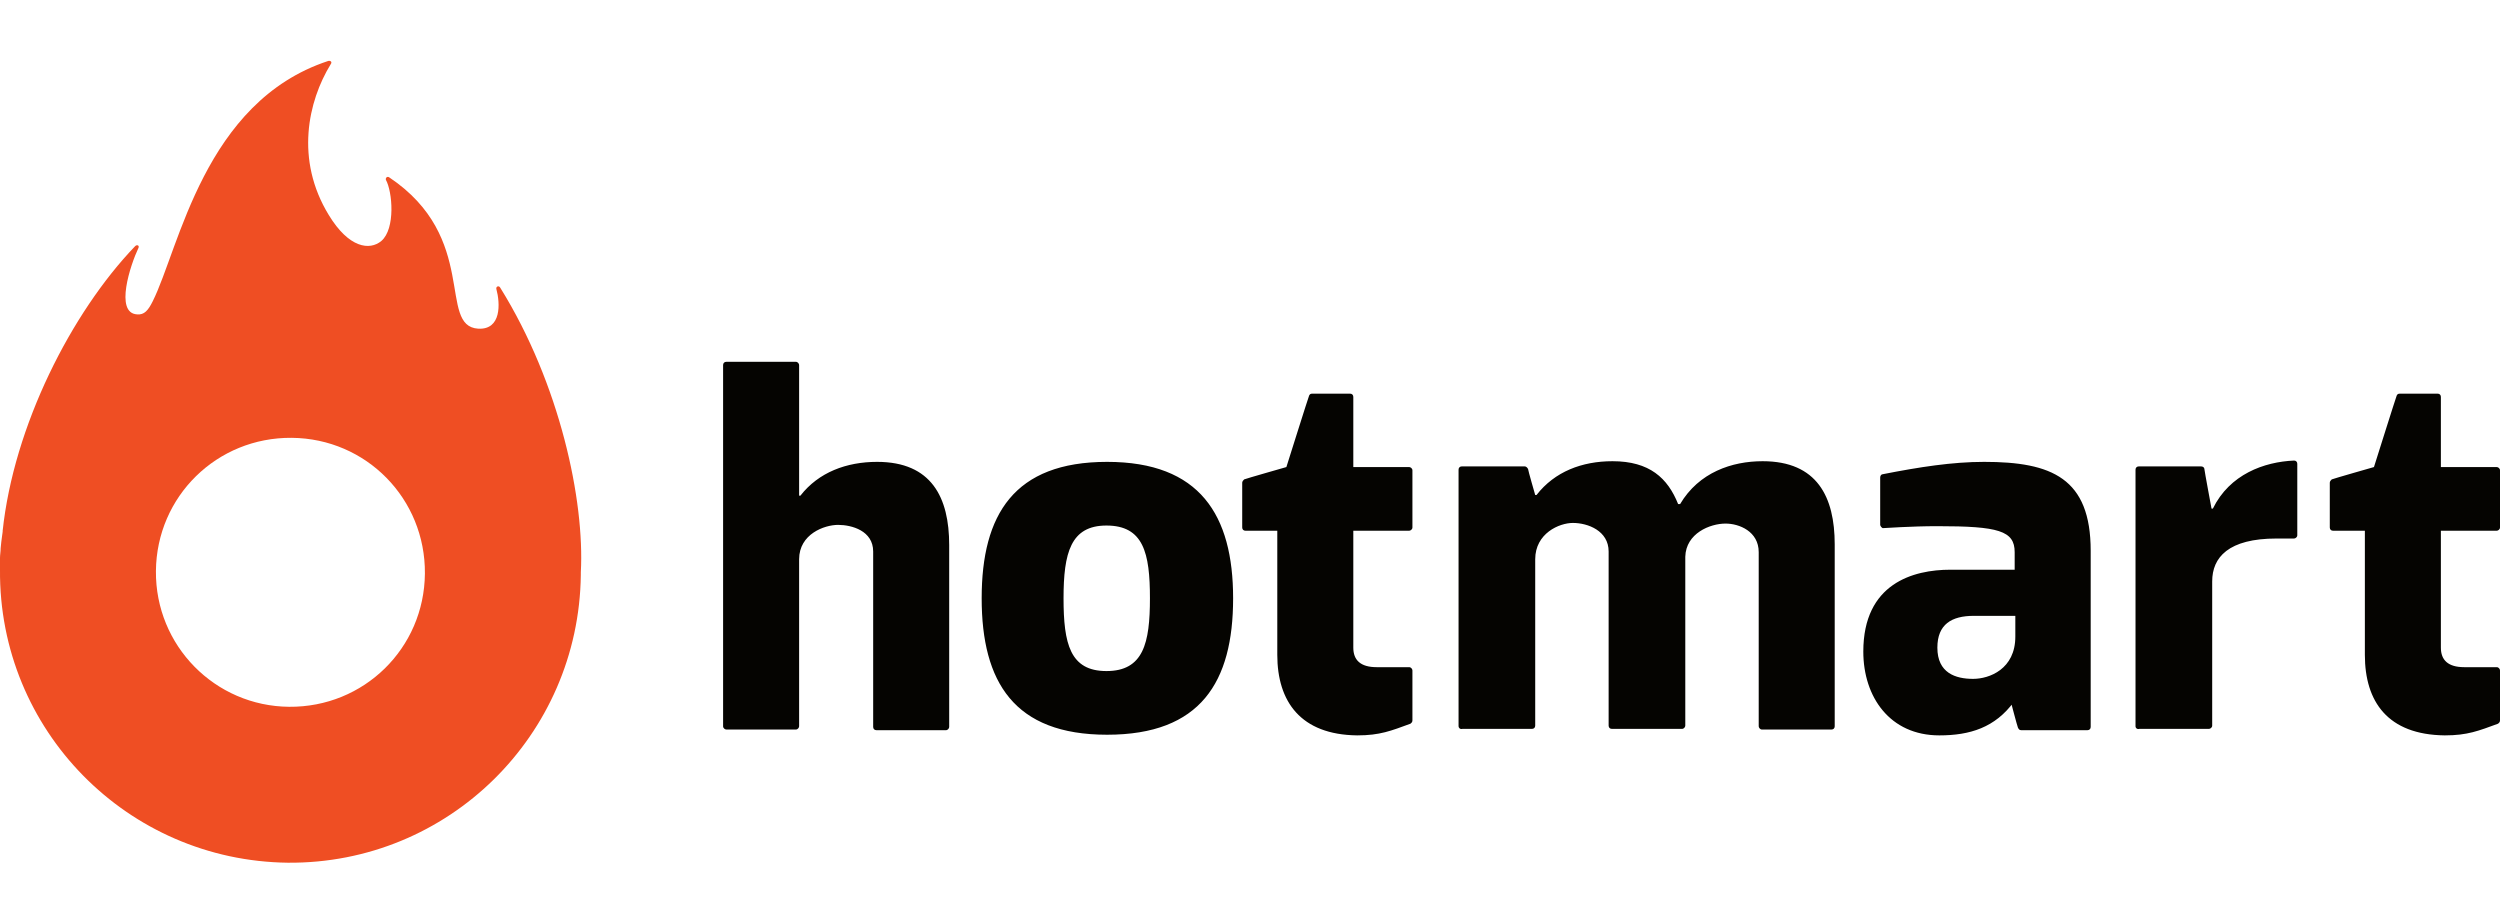
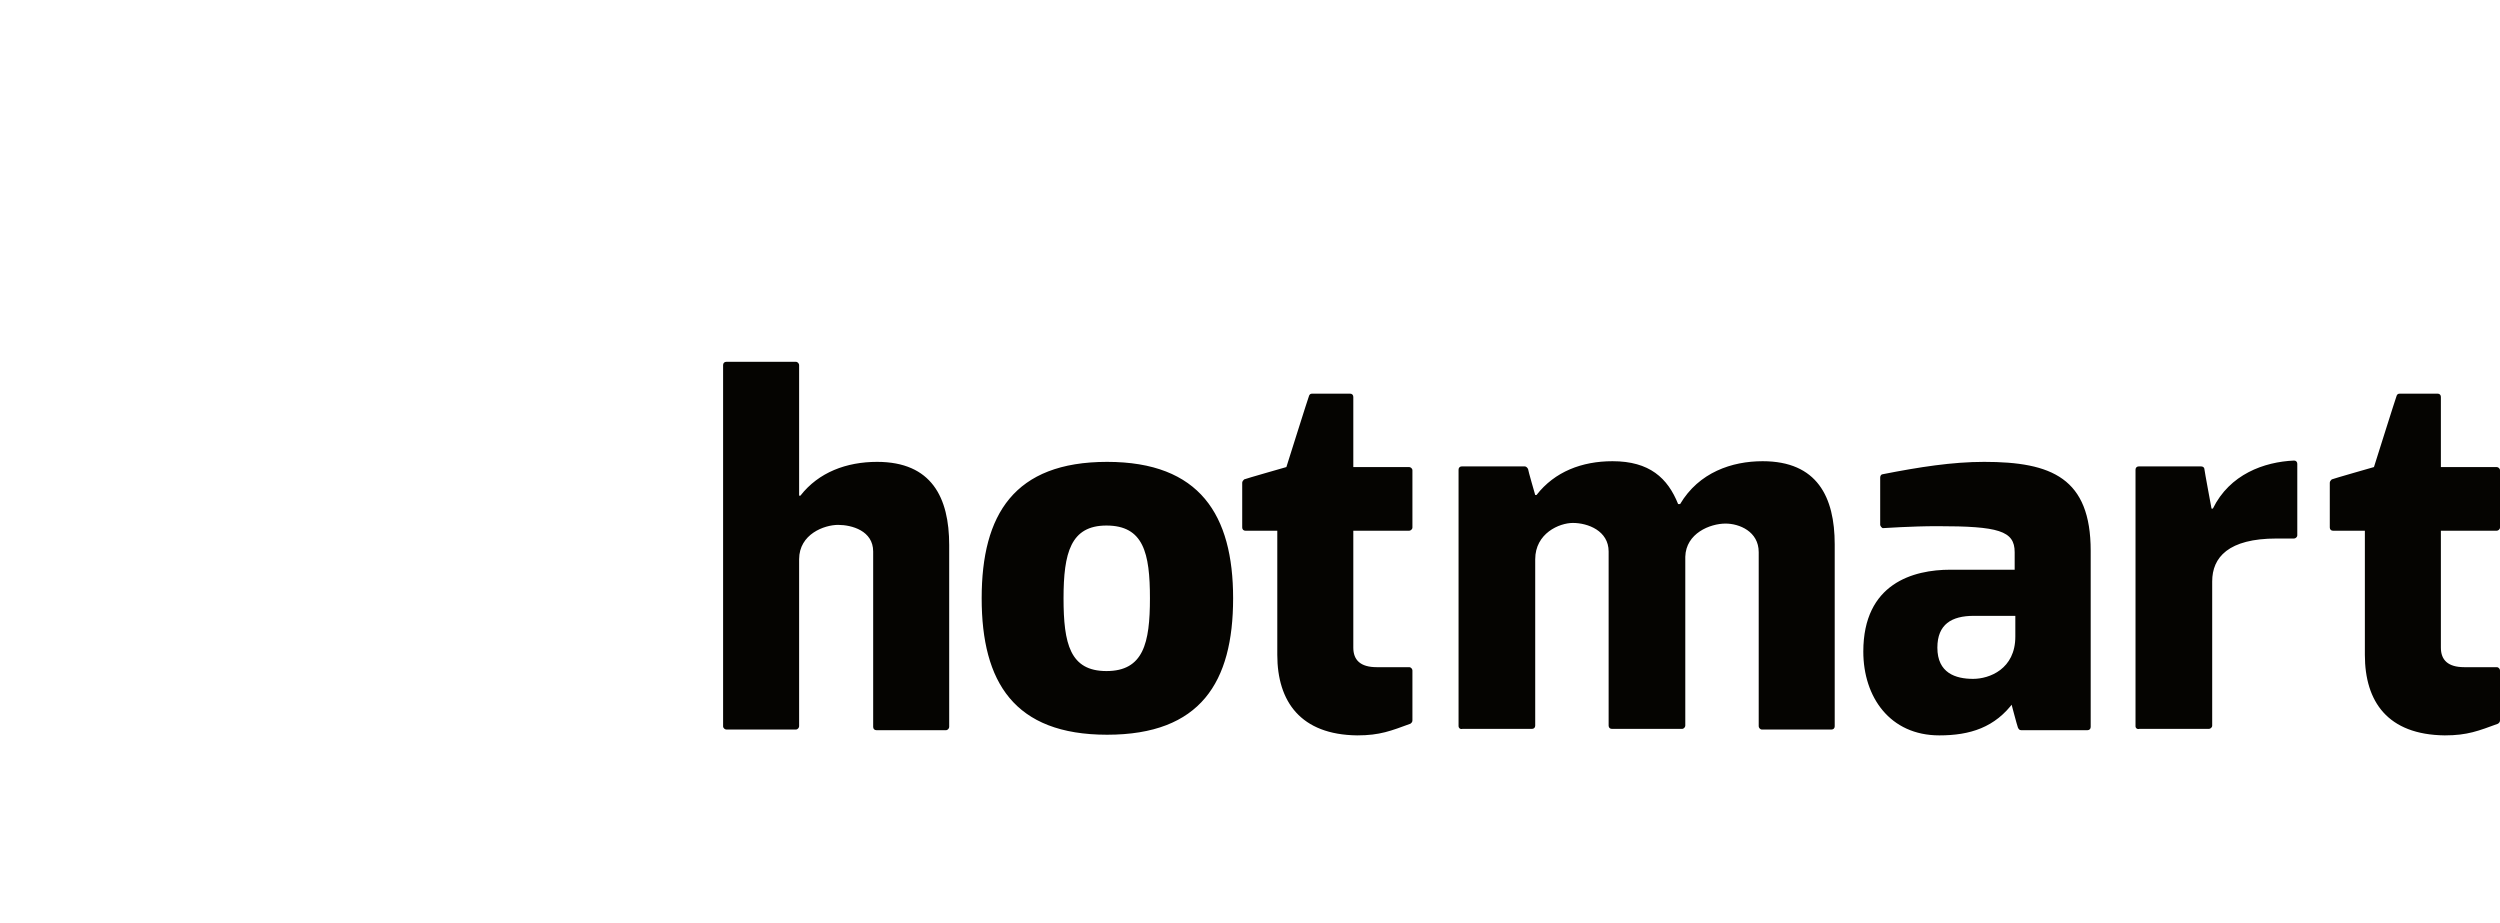
<svg xmlns="http://www.w3.org/2000/svg" width="130" height="48" viewBox="0 0 130 48" fill="none">
  <g clip-path="url(#clip0_19_7)">
    <path d="M37.601 37.767V18.983C37.601 18.882 37.669 18.814 37.77 18.814H41.385C41.486 18.814 41.554 18.916 41.554 18.983V25.774H41.622C42.568 24.558 44.02 24.017 45.608 24.017C48.446 24.017 49.358 25.875 49.358 28.341V37.801C49.358 37.868 49.291 37.97 49.189 37.97H45.574C45.473 37.97 45.405 37.902 45.405 37.801V28.679C45.405 27.598 44.291 27.294 43.581 27.294C42.872 27.294 41.554 27.767 41.554 29.084V37.767C41.554 37.834 41.486 37.936 41.385 37.936H37.77C37.703 37.936 37.601 37.868 37.601 37.767ZM66.419 34.051V27.598H64.763C64.662 27.598 64.595 27.53 64.595 27.429V25.098C64.595 25.03 64.662 24.963 64.696 24.929C64.763 24.895 66.892 24.287 66.892 24.287C66.892 24.287 68.04 20.639 68.074 20.571C68.108 20.503 68.142 20.47 68.243 20.47H70.203C70.304 20.47 70.372 20.537 70.372 20.639V24.287H73.277C73.345 24.287 73.446 24.355 73.446 24.456V27.429C73.446 27.53 73.345 27.598 73.277 27.598H70.372V33.679C70.372 34.321 70.743 34.693 71.588 34.693H73.277C73.378 34.693 73.446 34.794 73.446 34.861V37.463C73.446 37.564 73.378 37.598 73.345 37.632C72.331 38.003 71.757 38.24 70.574 38.24C67.635 38.206 66.419 36.483 66.419 34.051ZM122.973 34.051V27.598H121.318C121.216 27.598 121.149 27.53 121.149 27.429V25.098C121.149 25.03 121.216 24.963 121.25 24.929C121.318 24.895 123.446 24.287 123.446 24.287C123.446 24.287 124.595 20.639 124.628 20.571C124.662 20.503 124.696 20.47 124.797 20.47H126.757C126.858 20.47 126.926 20.537 126.926 20.639V24.287H129.831C129.899 24.287 130 24.355 130 24.456V27.429C130 27.53 129.899 27.598 129.831 27.598H126.926V33.679C126.926 34.321 127.297 34.693 128.142 34.693H129.831C129.932 34.693 130 34.794 130 34.861V37.463C130 37.564 129.932 37.598 129.899 37.632C128.885 38.003 128.311 38.24 127.128 38.24C124.155 38.206 122.973 36.483 122.973 34.051ZM75.845 37.767V24.422C75.845 24.321 75.912 24.253 76.013 24.253H79.29C79.358 24.253 79.426 24.321 79.459 24.389C79.459 24.456 79.831 25.74 79.831 25.74H79.899C80.845 24.524 82.263 23.983 83.851 23.983C85.777 23.983 86.723 24.861 87.263 26.213H87.365C88.345 24.558 90.067 23.983 91.655 23.983C94.493 23.983 95.405 25.841 95.405 28.308V37.767C95.405 37.868 95.338 37.936 95.237 37.936H91.622C91.52 37.936 91.453 37.834 91.453 37.767V28.713C91.453 27.632 90.439 27.226 89.73 27.226C88.919 27.226 87.669 27.733 87.635 28.949V37.733C87.635 37.801 87.567 37.902 87.466 37.902H83.817C83.716 37.902 83.649 37.834 83.649 37.733V28.679C83.649 27.598 82.567 27.193 81.79 27.193C81.081 27.193 79.831 27.733 79.831 29.084V37.733C79.831 37.834 79.763 37.902 79.662 37.902H76.047C75.912 37.936 75.845 37.834 75.845 37.767ZM97.77 27.294V24.828C97.77 24.726 97.838 24.659 97.905 24.659C99.797 24.287 101.52 24.017 103.176 24.017C106.689 24.017 108.716 24.861 108.716 28.645V37.801C108.716 37.902 108.649 37.97 108.547 37.97H105.101C105 37.97 104.966 37.902 104.932 37.834C104.899 37.767 104.561 36.483 104.561 36.483H104.73C103.75 37.834 102.432 38.24 100.845 38.24C98.277 38.24 96.892 36.247 96.892 33.882C96.892 30.334 99.493 29.625 101.419 29.625H104.763V28.713C104.763 27.598 103.919 27.361 100.743 27.361C99.392 27.361 97.973 27.463 97.905 27.463C97.872 27.463 97.77 27.361 97.77 27.294ZM104.797 32.024H102.635C101.486 32.024 100.743 32.463 100.743 33.679C100.743 34.997 101.689 35.301 102.601 35.301C103.446 35.301 104.797 34.794 104.797 33.105V32.024ZM111.047 37.767V24.422C111.047 24.321 111.115 24.253 111.216 24.253H114.459C114.561 24.253 114.628 24.321 114.628 24.389C114.628 24.456 115 26.449 115 26.449H115.068C115.946 24.659 117.736 24.017 119.291 23.949C119.392 23.949 119.459 24.017 119.459 24.118V27.834C119.459 27.936 119.358 28.003 119.291 28.003H118.378C115.878 28.003 115.034 28.983 115.034 30.233V37.733C115.034 37.834 114.932 37.902 114.865 37.902H111.25C111.149 37.936 111.047 37.868 111.047 37.767ZM51.047 31.111C51.047 26.753 52.736 24.017 57.568 24.017C62.399 24.017 64.122 26.787 64.122 31.111C64.122 35.47 62.432 38.206 57.568 38.206C52.736 38.206 51.047 35.47 51.047 31.111ZM55.304 31.111C55.304 33.476 55.642 34.895 57.534 34.895C59.459 34.895 59.797 33.443 59.797 31.111C59.797 28.747 59.459 27.328 57.534 27.328C55.676 27.328 55.304 28.747 55.304 31.111Z" fill="#050401" />
-     <path d="M30.203 29.76C30.405 26.044 29.122 19.963 26.014 14.963C25.946 14.828 25.777 14.895 25.811 15.03C26.014 15.774 26.081 17.159 24.865 17.091C22.736 16.956 24.933 12.361 20.236 9.22C20.135 9.152 20.034 9.253 20.068 9.355C20.405 9.963 20.574 11.889 19.831 12.53C19.223 13.037 18.142 12.902 17.095 11.179C15.338 8.307 16.014 5.267 17.196 3.341C17.297 3.206 17.162 3.139 17.061 3.172C10.608 5.301 9.324 12.902 7.939 15.672C7.703 16.145 7.5 16.382 7.128 16.348C5.946 16.28 6.791 13.747 7.196 12.902C7.264 12.767 7.128 12.699 7.027 12.801C3.716 16.247 0.709 22.159 0.135 27.632C0.169 27.497 0.068 28.071 0.034 28.51C0.034 28.679 1.91151e-05 28.848 1.91151e-05 29.017V29.625C-0.068 37.97 6.622 44.76 14.966 44.861C23.311 44.929 30.101 38.24 30.203 29.895V29.76ZM15.034 36.753C11.182 36.72 8.074 33.578 8.108 29.693C8.142 25.807 11.284 22.733 15.169 22.767C19.054 22.801 22.128 25.943 22.095 29.828C22.061 33.713 18.919 36.787 15.034 36.753Z" fill="#EF4E23" />
  </g>
  <defs>
    <clipPath id="clip0_19_7">
      <rect width="130" height="48" fill="white" />
    </clipPath>
  </defs>
</svg>